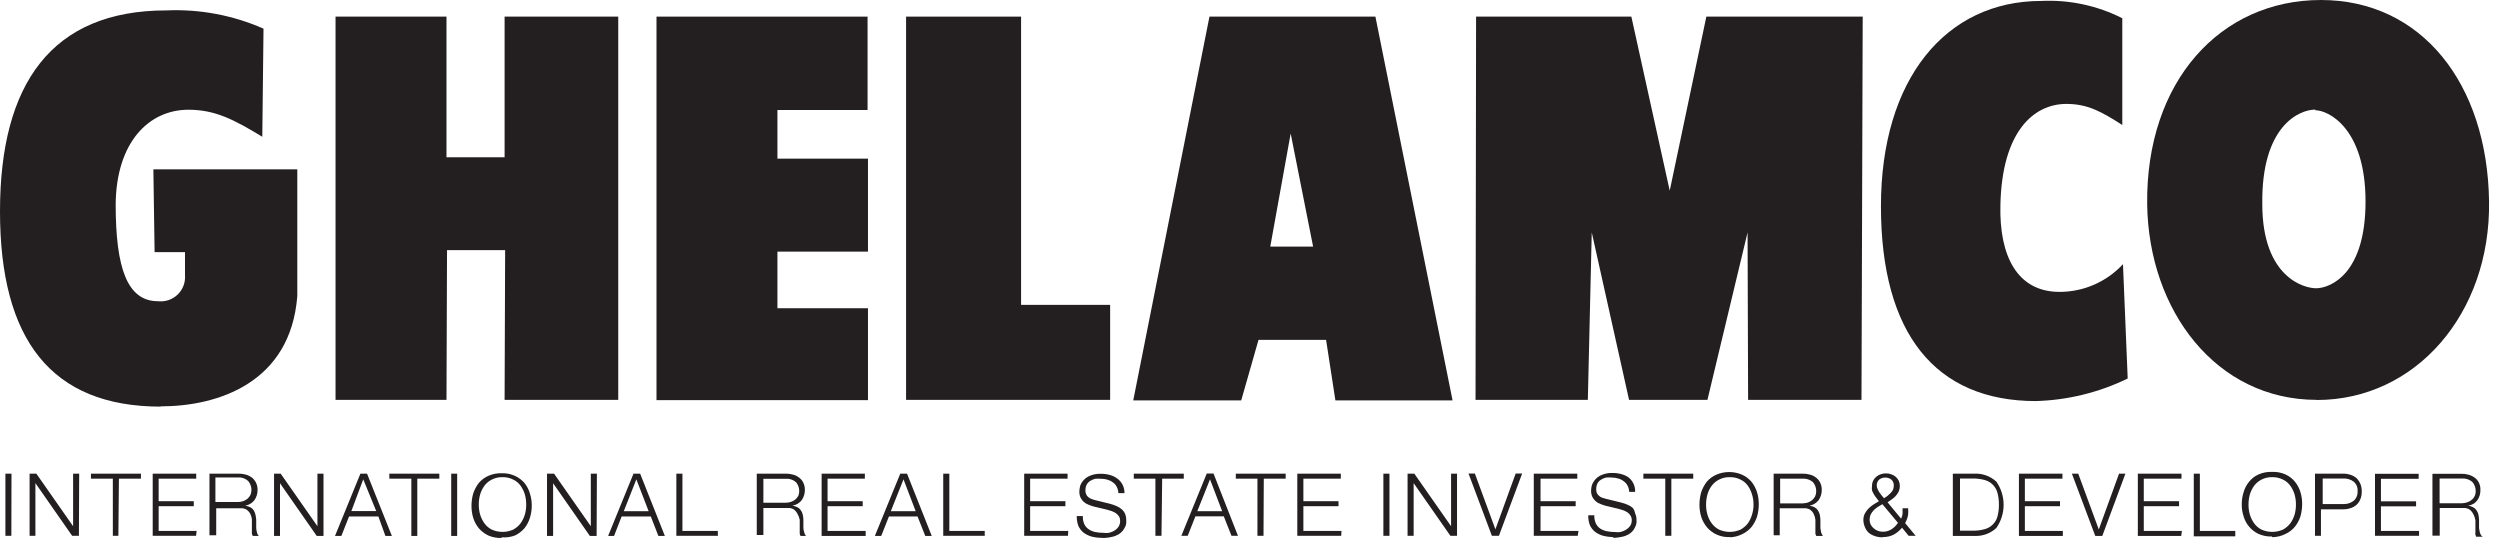
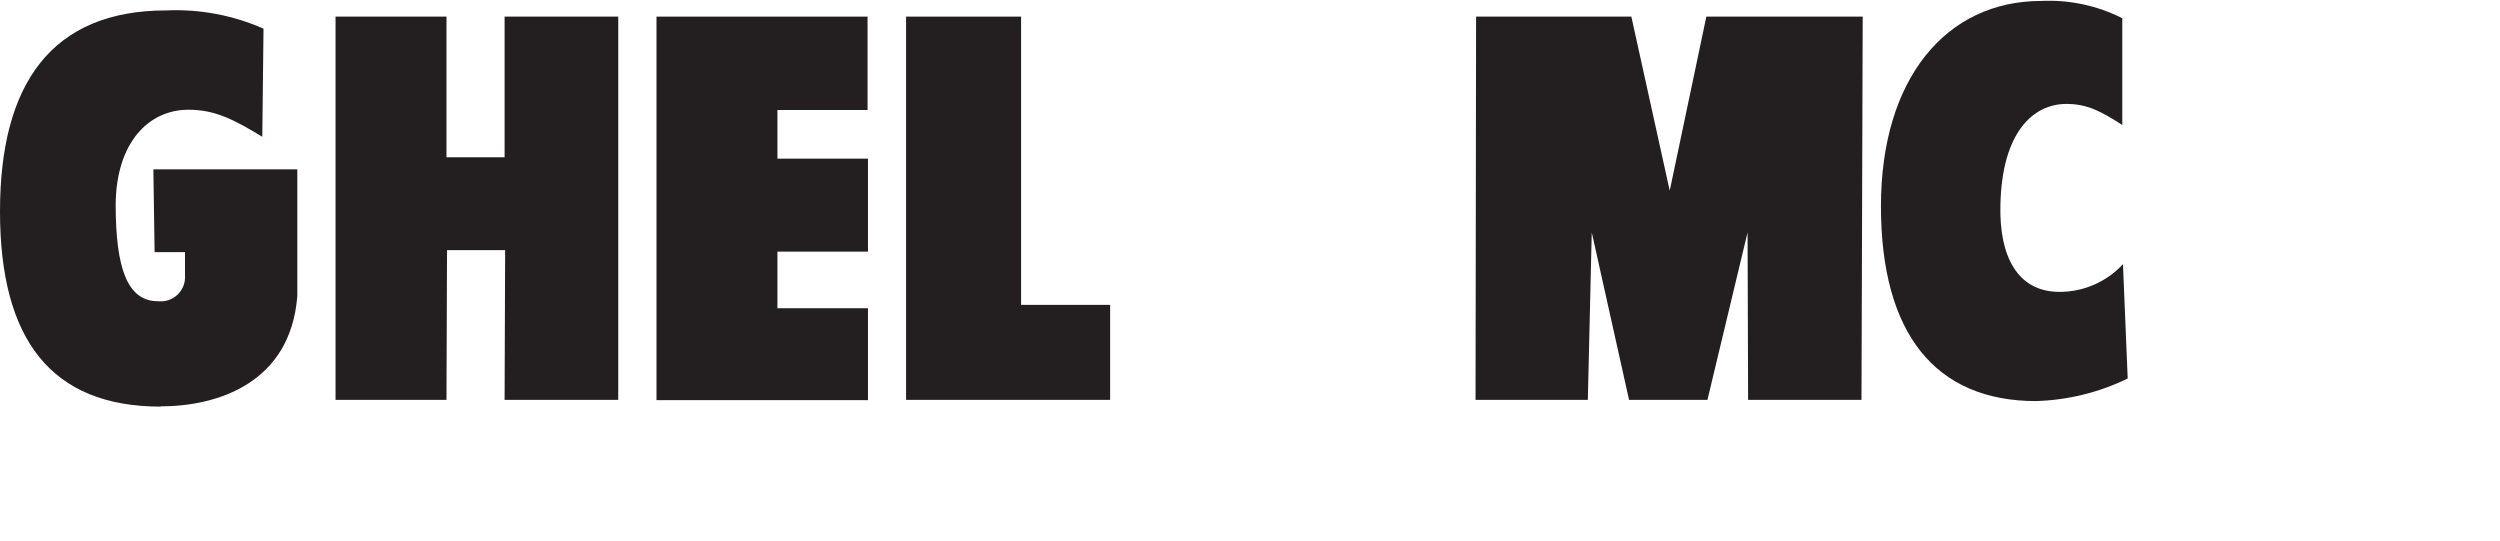
<svg xmlns="http://www.w3.org/2000/svg" width="185" height="40" viewBox="0 0 185 40" fill="none">
  <g clip-path="url(#clip0_48_371)">
    <path d="M11.9 30.09C3.76 30.09 0 25.1 0 15.64C0 6.18 3.83 0.77 12.32 0.77C14.785 0.664 17.242 1.126 19.5 2.12L19.41 10.12C17.36 8.88 15.95 8.12 13.95 8.12C11 8.12 8.6 10.54 8.56 15.12C8.56 19.85 9.42 22.29 11.69 22.29C11.954 22.32 12.221 22.292 12.473 22.207C12.725 22.121 12.954 21.982 13.146 21.797C13.337 21.613 13.485 21.388 13.579 21.14C13.673 20.891 13.711 20.625 13.69 20.36V18.66H11.44L11.35 12.53H22V21.91C21.5 28.34 16.11 30.07 11.89 30.07L11.9 30.09Z" fill="#231F20" />
    <path d="M37.34 29.59L37.38 18.51H33.08L33.04 29.59H24.83V1.23H33.04V11.64H37.34V1.23H45.75V29.59H37.34Z" fill="#231F20" />
    <path d="M48.58 29.61V1.23H64.2V8.14H57.53V11.74H64.23V18.62H57.53V22.81H64.23V29.61H48.58Z" fill="#231F20" />
    <path d="M67.05 29.59V1.23H75.56V22.56H82.15V29.59H67.05Z" fill="#231F20" />
-     <path d="M94 18.25H97.17L95.51 9.88L94 18.25ZM83.86 29.63L89.5 1.23H101.78L107.49 29.63H98.82L98.13 25.15H93.13L91.85 29.63H83.86Z" fill="#231F20" />
    <path d="M129.36 29.59L129.32 17.2L126.35 29.59H120.55L117.79 17.2L117.5 29.59H109.19L109.23 1.23H120.72L123.56 14.11L126.27 1.23H137.84L137.75 29.59H129.36Z" fill="#231F20" />
    <path d="M150.67 29.68C143.21 29.68 139.19 24.68 139.19 15.26C139.19 5.84 144 0.07 151.05 0.07C153.127 -0.03 155.195 0.411 157.05 1.35V9.25C155.49 8.25 154.48 7.69 152.91 7.69C150.49 7.69 148.14 9.74 148.03 15.18C147.94 18.89 149.24 21.6 152.41 21.6C153.291 21.599 154.162 21.417 154.969 21.064C155.776 20.712 156.501 20.196 157.1 19.55L157.45 28.01C155.319 29.048 152.99 29.617 150.62 29.68H150.67Z" fill="#231F20" />
-     <path d="M171.33 8.11C170.16 8.11 167.33 9.3 167.41 15.11C167.41 20.5 170.5 21.37 171.46 21.33C172.42 21.29 175.05 20.33 175.05 14.91C175.05 9.49 172.3 8.16 171.34 8.16L171.33 8.11ZM171.44 29.59C164 29.59 159 23 158.89 15.11C158.79 6 164.32 0 171.75 0C179.18 0 184.07 6.17 184.19 14.91C184.31 23.18 178.78 29.6 171.44 29.6V29.59Z" fill="#231F20" />
-     <path d="M139.3 39.76C139.109 39.763 138.92 39.732 138.74 39.67C138.576 39.618 138.424 39.537 138.29 39.43C138.162 39.311 138.063 39.163 138 39C137.924 38.823 137.887 38.632 137.89 38.44C137.892 38.287 137.93 38.136 138 38C138.073 37.865 138.163 37.74 138.27 37.63C138.384 37.519 138.508 37.419 138.64 37.33L139.04 37.09C138.98 37 138.91 36.93 138.85 36.84C138.781 36.76 138.721 36.673 138.67 36.58C138.611 36.49 138.564 36.392 138.53 36.29C138.509 36.184 138.509 36.076 138.53 35.97C138.525 35.836 138.553 35.702 138.61 35.58C138.665 35.467 138.742 35.367 138.836 35.284C138.931 35.202 139.041 35.139 139.16 35.1C139.287 35.051 139.423 35.027 139.56 35.03C139.696 35.028 139.832 35.052 139.96 35.1C140.082 35.14 140.194 35.204 140.29 35.29C140.379 35.373 140.454 35.471 140.51 35.58C140.562 35.703 140.589 35.836 140.589 35.97C140.589 36.104 140.562 36.237 140.51 36.36C140.455 36.476 140.385 36.584 140.3 36.68C140.213 36.777 140.115 36.864 140.01 36.94L139.68 37.17L140.68 38.38C140.733 38.273 140.77 38.158 140.79 38.04C140.79 37.93 140.79 37.79 140.79 37.61H141.2C141.216 37.773 141.216 37.937 141.2 38.1C141.16 38.314 141.086 38.52 140.98 38.71L141.76 39.65H141.24L140.75 39.05C140.58 39.257 140.373 39.43 140.14 39.56C139.905 39.68 139.644 39.742 139.38 39.74M128.04 39.74C127.712 39.764 127.383 39.709 127.08 39.58C126.778 39.452 126.51 39.253 126.3 39C126.117 38.774 125.978 38.517 125.89 38.24C125.8 37.945 125.756 37.638 125.76 37.33C125.762 37.022 125.805 36.716 125.89 36.42C125.984 36.143 126.123 35.883 126.3 35.65C126.492 35.427 126.731 35.25 127 35.13C127.303 34.998 127.63 34.93 127.96 34.93C128.29 34.93 128.617 34.998 128.92 35.13C129.185 35.251 129.421 35.428 129.61 35.65C129.793 35.879 129.932 36.14 130.02 36.42C130.11 36.715 130.154 37.022 130.15 37.33C130.148 37.638 130.104 37.944 130.02 38.24C129.928 38.515 129.789 38.772 129.61 39C129.42 39.224 129.185 39.405 128.92 39.53C128.633 39.672 128.32 39.751 128 39.76L128.04 39.74ZM119.41 39.74C119.15 39.742 118.892 39.712 118.64 39.65C118.424 39.59 118.221 39.492 118.04 39.36C117.873 39.226 117.739 39.055 117.65 38.86C117.565 38.626 117.524 38.379 117.53 38.13H117.98C117.97 38.336 118.008 38.541 118.09 38.73C118.163 38.882 118.273 39.012 118.41 39.11C118.559 39.206 118.726 39.274 118.9 39.31C119.101 39.351 119.305 39.371 119.51 39.37C119.643 39.388 119.777 39.388 119.91 39.37C120.05 39.336 120.185 39.282 120.31 39.21C120.435 39.135 120.543 39.037 120.63 38.92C120.713 38.792 120.754 38.642 120.75 38.49C120.754 38.373 120.722 38.258 120.66 38.16C120.603 38.066 120.528 37.985 120.44 37.92C120.34 37.855 120.232 37.801 120.12 37.76L119.79 37.66L118.79 37.42C118.657 37.382 118.527 37.336 118.4 37.28C118.273 37.236 118.156 37.164 118.06 37.07C117.964 36.983 117.886 36.877 117.83 36.76C117.767 36.615 117.736 36.458 117.74 36.3C117.744 36.165 117.764 36.03 117.8 35.9C117.862 35.728 117.96 35.571 118.087 35.44C118.215 35.309 118.369 35.206 118.54 35.14C118.793 35.036 119.066 34.988 119.34 35C119.563 34.999 119.785 35.029 120 35.09C120.2 35.141 120.387 35.233 120.55 35.36C120.699 35.488 120.817 35.648 120.895 35.828C120.973 36.008 121.009 36.204 121 36.4H120.56C120.555 36.24 120.514 36.083 120.44 35.94C120.374 35.806 120.274 35.693 120.15 35.61C120.032 35.516 119.896 35.448 119.75 35.41C119.598 35.361 119.439 35.337 119.28 35.34C119.134 35.325 118.986 35.325 118.84 35.34C118.709 35.373 118.584 35.427 118.47 35.5C118.359 35.567 118.269 35.664 118.21 35.78C118.146 35.914 118.116 36.062 118.12 36.21C118.113 36.306 118.131 36.402 118.17 36.49C118.206 36.569 118.261 36.637 118.33 36.69C118.395 36.754 118.473 36.802 118.56 36.83L118.83 36.91L119.97 37.19C120.131 37.23 120.288 37.283 120.44 37.35C120.578 37.406 120.706 37.484 120.82 37.58C120.916 37.702 120.978 37.847 121 38C121.073 38.149 121.107 38.314 121.1 38.48C121.108 38.55 121.108 38.62 121.1 38.69C121.087 38.784 121.06 38.875 121.02 38.96C120.973 39.065 120.916 39.165 120.85 39.26C120.76 39.365 120.656 39.456 120.54 39.53C120.385 39.62 120.216 39.685 120.04 39.72C119.807 39.776 119.569 39.803 119.33 39.8M81.56 39.8C81.3 39.802 81.042 39.772 80.79 39.71C80.574 39.65 80.371 39.552 80.19 39.42C80.023 39.286 79.889 39.115 79.8 38.92C79.715 38.686 79.674 38.439 79.68 38.19H80.13C80.12 38.396 80.158 38.601 80.24 38.79C80.313 38.944 80.427 39.076 80.57 39.17C80.715 39.268 80.878 39.336 81.05 39.37C81.251 39.411 81.455 39.431 81.66 39.43C81.793 39.448 81.927 39.448 82.06 39.43C82.201 39.398 82.336 39.344 82.46 39.27C82.583 39.197 82.689 39.098 82.77 38.98C82.853 38.852 82.894 38.702 82.89 38.55C82.892 38.435 82.865 38.321 82.81 38.22C82.747 38.128 82.669 38.047 82.58 37.98C82.481 37.913 82.373 37.859 82.26 37.82L81.93 37.72L80.93 37.48C80.793 37.444 80.659 37.397 80.53 37.34C80.404 37.294 80.288 37.222 80.19 37.13C80.094 37.043 80.016 36.937 79.96 36.82C79.897 36.675 79.866 36.518 79.87 36.36C79.879 36.225 79.899 36.091 79.93 35.96C79.984 35.805 80.069 35.662 80.18 35.54C80.315 35.39 80.482 35.274 80.67 35.2C80.927 35.096 81.203 35.048 81.48 35.06C81.703 35.06 81.925 35.09 82.14 35.15C82.338 35.205 82.525 35.297 82.69 35.42C82.856 35.544 82.99 35.705 83.081 35.892C83.171 36.078 83.216 36.283 83.21 36.49H82.76C82.755 36.33 82.714 36.172 82.64 36.03C82.577 35.897 82.481 35.783 82.36 35.7C82.241 35.608 82.105 35.54 81.96 35.5C81.805 35.451 81.643 35.427 81.48 35.43C81.334 35.416 81.186 35.416 81.04 35.43C80.909 35.465 80.785 35.519 80.67 35.59C80.561 35.66 80.472 35.757 80.41 35.87C80.346 36.004 80.316 36.152 80.32 36.3C80.316 36.397 80.337 36.493 80.38 36.58C80.409 36.66 80.461 36.73 80.53 36.78C80.597 36.842 80.675 36.889 80.76 36.92C80.838 36.952 80.918 36.979 81 37L82.14 37.28C82.297 37.321 82.451 37.375 82.6 37.44C82.741 37.496 82.872 37.574 82.99 37.67C83.1 37.763 83.189 37.879 83.25 38.01C83.314 38.162 83.345 38.325 83.34 38.49C83.349 38.56 83.349 38.63 83.34 38.7C83.335 38.794 83.312 38.886 83.27 38.97C83.219 39.075 83.159 39.175 83.09 39.27C83 39.375 82.896 39.466 82.78 39.54C82.625 39.63 82.456 39.695 82.28 39.73C82.047 39.786 81.809 39.813 81.57 39.81M37.12 39.81C36.777 39.822 36.435 39.757 36.12 39.62C35.858 39.489 35.624 39.309 35.43 39.09C35.247 38.864 35.108 38.607 35.02 38.33C34.93 38.035 34.886 37.728 34.89 37.42C34.892 37.112 34.935 36.806 35.02 36.51C35.114 36.233 35.252 35.973 35.43 35.74C35.619 35.519 35.855 35.341 36.12 35.22C36.434 35.078 36.776 35.01 37.12 35.02C37.464 35.007 37.807 35.076 38.12 35.22C38.383 35.344 38.618 35.521 38.81 35.74C38.993 35.967 39.13 36.229 39.21 36.51C39.307 36.803 39.355 37.111 39.35 37.42C39.35 37.729 39.303 38.036 39.21 38.33C39.125 38.606 38.99 38.864 38.81 39.09C38.618 39.312 38.384 39.492 38.12 39.62C37.802 39.743 37.46 39.791 37.12 39.76V39.81ZM183.73 39.72H183.24C183.214 39.669 183.194 39.615 183.18 39.56C183.169 39.497 183.169 39.433 183.18 39.37C183.18 39.3 183.18 39.24 183.18 39.17C183.185 39.114 183.185 39.056 183.18 39C183.18 38.84 183.18 38.68 183.18 38.51C183.153 38.33 183.092 38.157 183 38C182.935 37.874 182.838 37.768 182.72 37.69C182.589 37.616 182.44 37.581 182.29 37.59H180.54V39.64H180V35.06H182.14C182.322 35.057 182.504 35.08 182.68 35.13C182.842 35.175 182.995 35.249 183.13 35.35C183.262 35.446 183.368 35.573 183.44 35.72C183.519 35.885 183.557 36.067 183.55 36.25C183.56 36.52 183.483 36.787 183.33 37.01C183.249 37.122 183.147 37.217 183.028 37.287C182.909 37.358 182.777 37.403 182.64 37.42C182.773 37.434 182.903 37.475 183.02 37.54C183.118 37.591 183.2 37.667 183.26 37.76C183.327 37.853 183.374 37.959 183.4 38.07C183.428 38.198 183.444 38.329 183.45 38.46C183.45 38.54 183.45 38.63 183.45 38.75C183.45 38.87 183.45 38.97 183.45 39.09C183.464 39.198 183.484 39.304 183.51 39.41C183.538 39.496 183.578 39.577 183.63 39.65M179.01 39.65H175.75V35.06H178.98V35.43H176.19V37.1H178.79V37.47H176.19V39.29H179.01V39.65ZM171.75 39.65H171.31V35.05H173.38C173.574 35.047 173.766 35.078 173.95 35.14C174.113 35.191 174.263 35.276 174.39 35.39C174.509 35.511 174.604 35.654 174.67 35.81C174.741 35.988 174.775 36.178 174.77 36.37C174.774 36.562 174.74 36.752 174.67 36.93C174.611 37.09 174.515 37.234 174.39 37.35C174.263 37.464 174.113 37.549 173.95 37.6C173.766 37.662 173.574 37.693 173.38 37.69H171.75V39.69M165.4 39.69H162.34V35.05H162.79V39.29H165.41V39.66M161.41 39.66H158.2V35.05H161.43V35.42H158.64V37.09H161.25V37.46H158.64V39.29H161.46L161.41 39.66ZM155.57 39.66H155.05L153.32 35.05H153.79L155.31 39.18L156.81 35.05H157.28L155.57 39.66ZM152.65 39.66H149.4V35.05H152.62V35.42H149.84V37.09H152.44V37.46H149.84V39.29H152.65V39.66ZM146.12 39.66H144.51V35.05H146.12C146.713 35.026 147.292 35.239 147.73 35.64C148.08 36.143 148.268 36.742 148.268 37.355C148.268 37.968 148.08 38.567 147.73 39.07C147.307 39.463 146.747 39.675 146.17 39.66H146.12ZM134.89 39.66H134.4C134.377 39.608 134.357 39.554 134.34 39.5C134.334 39.437 134.334 39.373 134.34 39.31C134.34 39.24 134.34 39.18 134.34 39.12C134.34 39.06 134.34 38.99 134.34 38.94C134.34 38.89 134.34 38.62 134.34 38.46C134.321 38.307 134.277 38.159 134.21 38.02C134.145 37.897 134.053 37.791 133.94 37.71C133.805 37.636 133.653 37.602 133.5 37.61H131.7V39.61H131.25V35.05H133.39C133.572 35.047 133.754 35.07 133.93 35.12C134.094 35.16 134.247 35.235 134.38 35.34C134.512 35.436 134.618 35.563 134.69 35.71C134.773 35.878 134.814 36.063 134.81 36.25C134.814 36.521 134.733 36.787 134.58 37.01C134.412 37.227 134.17 37.373 133.9 37.42C134.032 37.439 134.161 37.479 134.28 37.54C134.378 37.591 134.46 37.667 134.52 37.76C134.584 37.855 134.631 37.959 134.66 38.07C134.688 38.198 134.704 38.329 134.71 38.46C134.71 38.54 134.71 38.63 134.71 38.75C134.71 38.87 134.71 38.97 134.71 39.09C134.724 39.201 134.744 39.311 134.77 39.42C134.797 39.502 134.838 39.58 134.89 39.65M123.68 39.65H123.23V35.42H121.61V35.05H125.3V35.42H123.68V39.65ZM116.75 39.65H113.5V35.05H116.72V35.42H114V37.09H116.6V37.46H114V39.29H116.81L116.75 39.65ZM110.92 39.65H110.4L108.67 35.04H109.14L110.66 39.17L112.16 35.04H112.64L110.92 39.65ZM107.82 39.65H107.33L104.61 35.75V39.65H104.16V35.05H104.66L107.38 38.94V35.05H107.82V39.65ZM102.82 39.65H102.37V35.05H102.82V39.65ZM99.25 39.65H96V35.05H99.22V35.42H96.45V37.09H99.05V37.46H96.45V39.29H99.27L99.25 39.65ZM93.5 39.65H93.05V35.42H91.45V35.05H95.14V35.42H93.52L93.5 39.65ZM91.61 39.65H91.13L90.56 38.21H88.46L87.89 39.65H87.42L89.3 35.04H89.8L91.61 39.65ZM85.95 39.65H85.5V35.42H83.9V35.05H87.6V35.42H86L85.95 39.65ZM79.03 39.65H75.79V35.05H79V35.42H76.23V37.09H78.84V37.46H76.23V39.29H79.05L79.03 39.65ZM72.84 39.65H69.8V35.05H70.25V39.29H72.87V39.66M68.95 39.66H68.47L67.9 38.22H65.78L65.21 39.66H64.74L66.62 35.05H67.12L68.95 39.66ZM64.06 39.66H60.8V35.05H64V35.42H61.24V37.09H63.84V37.46H61.24V39.29H64.06V39.66ZM59.73 39.66H59.24C59.212 39.61 59.192 39.556 59.18 39.5C59.174 39.437 59.174 39.373 59.18 39.31C59.18 39.24 59.18 39.18 59.18 39.12C59.18 39.06 59.18 38.99 59.18 38.94C59.18 38.89 59.18 38.62 59.18 38.46C59.147 38.297 59.086 38.142 59 38C58.935 37.877 58.843 37.771 58.73 37.69C58.596 37.616 58.443 37.581 58.29 37.59H56.49V39.59H56V35.05H58.14C58.322 35.047 58.504 35.07 58.68 35.12C58.844 35.16 58.997 35.235 59.13 35.34C59.262 35.436 59.368 35.563 59.44 35.71C59.523 35.878 59.564 36.063 59.56 36.25C59.564 36.521 59.483 36.787 59.33 37.01C59.16 37.229 58.913 37.375 58.64 37.42C58.772 37.439 58.901 37.479 59.02 37.54C59.117 37.591 59.2 37.667 59.26 37.76C59.328 37.852 59.376 37.958 59.4 38.07C59.432 38.197 59.449 38.328 59.45 38.46C59.45 38.54 59.45 38.63 59.45 38.75C59.45 38.87 59.45 38.97 59.45 39.09C59.463 39.202 59.486 39.312 59.52 39.42C59.54 39.504 59.578 39.582 59.63 39.65M53.03 39.65H50.05V35.05H50.5V39.29H53.12V39.66M49.2 39.66H48.72L48.16 38.22H46L45.44 39.66H45L46.88 35.05H47.37L49.2 39.66ZM44.15 39.66H43.65L40.93 35.76V39.66H40.48V35.05H41L43.72 38.94V35.05H44.17L44.15 39.66ZM33.83 39.66H33.39V35.05H33.83V39.66ZM30.88 39.66H30.44V35.42H28.81V35.05H32.51V35.42H30.88V39.66ZM29 39.66H28.52L28 38.22H25.83L25.26 39.66H24.79L26.67 35.05H27.16L29 39.66ZM23.94 39.66H23.44L20.72 35.76V39.66H20.28V35.05H20.77L23.49 38.94V35.05H23.94V39.66ZM19.19 39.66H18.71C18.679 39.61 18.655 39.556 18.64 39.5V39.31C18.64 39.24 18.64 39.18 18.64 39.12C18.646 39.06 18.646 39 18.64 38.94C18.64 38.78 18.64 38.62 18.64 38.46C18.629 38.307 18.588 38.158 18.52 38.02C18.452 37.897 18.356 37.791 18.24 37.71C18.109 37.636 17.96 37.601 17.81 37.61H16V39.61H15.5V35.05H17.64C17.826 35.048 18.011 35.071 18.19 35.12C18.352 35.165 18.505 35.239 18.64 35.34C18.765 35.44 18.868 35.566 18.94 35.71C19.023 35.878 19.064 36.063 19.06 36.25C19.064 36.521 18.983 36.787 18.83 37.01C18.662 37.227 18.42 37.373 18.15 37.42C18.282 37.44 18.41 37.481 18.53 37.54C18.628 37.591 18.71 37.667 18.77 37.76C18.832 37.855 18.876 37.96 18.9 38.07C18.931 38.198 18.951 38.328 18.96 38.46C18.96 38.54 18.96 38.63 18.96 38.75C18.96 38.87 18.96 38.97 18.96 39.09C18.969 39.202 18.989 39.312 19.02 39.42C19.039 39.506 19.08 39.585 19.14 39.65M14.51 39.65H11.3V35.05H14.52V35.42H11.74V37.09H14.34V37.46H11.74V39.29H14.55L14.51 39.65ZM8.76 39.65H8.35V35.42H6.73V35.05H10.43V35.42H8.8L8.76 39.65ZM5.84 39.65H5.34L2.62 35.75V39.65H2.19V35.05H2.69L5.41 38.94V35.05H5.86L5.84 39.65ZM0.84 39.65H0.4V35.05H0.85L0.84 39.65ZM139.5 35.34C139.34 35.338 139.185 35.391 139.06 35.49C138.998 35.546 138.949 35.616 138.918 35.694C138.886 35.772 138.874 35.856 138.88 35.94C138.881 36.024 138.901 36.106 138.94 36.18C138.973 36.268 139.017 36.352 139.07 36.43C139.13 36.51 139.18 36.59 139.24 36.66L139.42 36.87L139.67 36.7C139.751 36.635 139.828 36.565 139.9 36.49C139.972 36.419 140.032 36.339 140.08 36.25C140.12 36.152 140.14 36.046 140.14 35.94C140.146 35.856 140.133 35.772 140.102 35.694C140.071 35.616 140.022 35.546 139.96 35.49C139.835 35.391 139.68 35.338 139.52 35.34M15.94 35.34V37.15H17.6C17.729 37.15 17.857 37.13 17.98 37.09C18.1 37.051 18.212 36.99 18.31 36.91C18.399 36.831 18.474 36.736 18.53 36.63C18.602 36.456 18.623 36.265 18.591 36.079C18.559 35.893 18.476 35.72 18.35 35.58C18.247 35.488 18.127 35.419 17.996 35.376C17.865 35.333 17.727 35.317 17.59 35.33H15.93M56.49 35.33V37.2H58.15C58.279 37.201 58.407 37.181 58.53 37.14C58.65 37.1 58.761 37.039 58.86 36.96C58.949 36.881 59.024 36.786 59.08 36.68C59.142 36.512 59.158 36.331 59.126 36.155C59.095 35.98 59.017 35.815 58.9 35.68C58.798 35.59 58.68 35.521 58.551 35.478C58.422 35.435 58.285 35.419 58.15 35.43H56.49M131.73 35.43V37.25H133.39C133.522 37.245 133.653 37.225 133.78 37.19C133.895 37.146 134.003 37.085 134.1 37.01C134.189 36.931 134.264 36.836 134.32 36.73C134.374 36.611 134.402 36.481 134.4 36.35C134.404 36.1 134.315 35.857 134.15 35.67C133.938 35.492 133.666 35.402 133.39 35.42H131.73M180.53 35.42V37.24H182.19C182.323 37.238 182.455 37.214 182.58 37.17C182.699 37.135 182.808 37.073 182.9 36.99C182.995 36.92 183.07 36.827 183.12 36.72C183.178 36.602 183.205 36.471 183.2 36.34C183.204 36.09 183.115 35.847 182.95 35.66C182.738 35.481 182.466 35.392 182.19 35.41H180.53M171.88 35.41V37.3H173.42C173.69 37.31 173.956 37.225 174.17 37.06C174.27 36.972 174.348 36.862 174.398 36.739C174.449 36.616 174.47 36.483 174.46 36.35C174.473 36.217 174.454 36.083 174.403 35.959C174.352 35.835 174.272 35.726 174.17 35.64C173.953 35.48 173.689 35.399 173.42 35.41H171.88ZM26.88 35.47L26 37.82H27.84L26.88 35.47ZM47.09 35.47L46.16 37.83H48L47.09 35.47ZM66.86 35.47L65.92 37.83H67.76L66.86 35.47ZM89.54 35.47L88.6 37.83H90.44L89.54 35.47ZM145.04 35.42V39.27H146C146.29 39.275 146.58 39.238 146.86 39.16C147.087 39.102 147.294 38.985 147.46 38.82C147.628 38.658 147.749 38.455 147.81 38.23C147.887 37.94 147.924 37.64 147.92 37.34C147.924 37.043 147.887 36.747 147.81 36.46C147.748 36.233 147.628 36.026 147.46 35.86C147.294 35.695 147.087 35.578 146.86 35.52C146.58 35.443 146.29 35.406 146 35.41H145.05M37.18 35.31C36.906 35.303 36.634 35.365 36.39 35.49C36.179 35.598 35.994 35.752 35.85 35.94C35.708 36.137 35.6 36.357 35.53 36.59C35.462 36.834 35.428 37.087 35.43 37.34C35.427 37.59 35.461 37.84 35.53 38.08C35.6 38.313 35.708 38.533 35.85 38.73C35.991 38.924 36.176 39.082 36.39 39.19C36.64 39.302 36.911 39.36 37.185 39.36C37.459 39.36 37.73 39.302 37.98 39.19C38.19 39.075 38.373 38.919 38.52 38.73C38.662 38.533 38.77 38.313 38.84 38.08C38.908 37.839 38.942 37.59 38.94 37.34C38.941 37.087 38.907 36.834 38.84 36.59C38.77 36.357 38.662 36.137 38.52 35.94C38.381 35.746 38.196 35.591 37.98 35.49C37.733 35.364 37.457 35.302 37.18 35.31ZM128 35.31C127.726 35.303 127.454 35.365 127.21 35.49C126.999 35.598 126.814 35.752 126.67 35.94C126.525 36.135 126.416 36.356 126.35 36.59C126.282 36.834 126.248 37.087 126.25 37.34C126.247 37.59 126.281 37.84 126.35 38.08C126.416 38.314 126.525 38.535 126.67 38.73C126.811 38.924 126.996 39.082 127.21 39.19C127.46 39.302 127.731 39.36 128.005 39.36C128.279 39.36 128.55 39.302 128.8 39.19C129.01 39.075 129.193 38.919 129.34 38.73C129.479 38.532 129.583 38.312 129.65 38.08C129.726 37.841 129.763 37.591 129.76 37.34C129.763 37.086 129.726 36.833 129.65 36.59C129.583 36.358 129.479 36.138 129.34 35.94C129.201 35.746 129.015 35.591 128.8 35.49C128.552 35.364 128.277 35.302 128 35.31ZM168.14 35.31C167.866 35.303 167.594 35.365 167.35 35.49C167.139 35.598 166.954 35.752 166.81 35.94C166.668 36.137 166.56 36.357 166.49 36.59C166.422 36.834 166.388 37.087 166.39 37.34C166.387 37.59 166.421 37.84 166.49 38.08C166.56 38.313 166.668 38.533 166.81 38.73C166.951 38.924 167.136 39.082 167.35 39.19C167.6 39.302 167.871 39.36 168.145 39.36C168.419 39.36 168.69 39.302 168.94 39.19C169.15 39.075 169.333 38.919 169.48 38.73C169.622 38.533 169.73 38.313 169.8 38.08C169.868 37.839 169.902 37.59 169.9 37.34C169.901 37.087 169.868 36.834 169.8 36.59C169.73 36.357 169.622 36.137 169.48 35.94C169.341 35.746 169.155 35.591 168.94 35.49C168.692 35.364 168.417 35.302 168.14 35.31ZM139.3 37.31L138.96 37.51C138.85 37.585 138.746 37.668 138.65 37.76C138.565 37.854 138.491 37.958 138.43 38.07C138.379 38.19 138.351 38.319 138.35 38.45C138.349 38.578 138.376 38.704 138.43 38.82C138.487 38.928 138.565 39.023 138.66 39.1C138.754 39.183 138.862 39.247 138.98 39.29C139.146 39.344 139.322 39.361 139.495 39.338C139.668 39.316 139.833 39.255 139.98 39.16C140.167 39.038 140.327 38.877 140.45 38.69L139.29 37.3M168.13 39.7C167.786 39.714 167.444 39.649 167.13 39.51C166.866 39.385 166.631 39.205 166.442 38.983C166.252 38.76 166.112 38.501 166.03 38.22C165.932 37.927 165.885 37.619 165.89 37.31C165.889 37.005 165.937 36.701 166.03 36.41C166.112 36.128 166.251 35.865 166.44 35.64C166.624 35.41 166.861 35.229 167.13 35.11C167.444 34.97 167.786 34.905 168.13 34.92C168.474 34.904 168.816 34.969 169.13 35.11C169.397 35.232 169.633 35.413 169.82 35.64C170.007 35.867 170.146 36.128 170.23 36.41C170.32 36.701 170.364 37.005 170.36 37.31C170.358 37.618 170.314 37.924 170.23 38.22C170.14 38.496 170.001 38.753 169.82 38.98C169.633 39.207 169.397 39.388 169.13 39.51C168.823 39.667 168.484 39.749 168.14 39.75L168.13 39.7Z" fill="#231F20" />
  </g>
  <defs>
    <clipPath id="clip0_48_371">
      <rect width="184.19" height="39.76" fill="white" />
    </clipPath>
  </defs>
</svg>